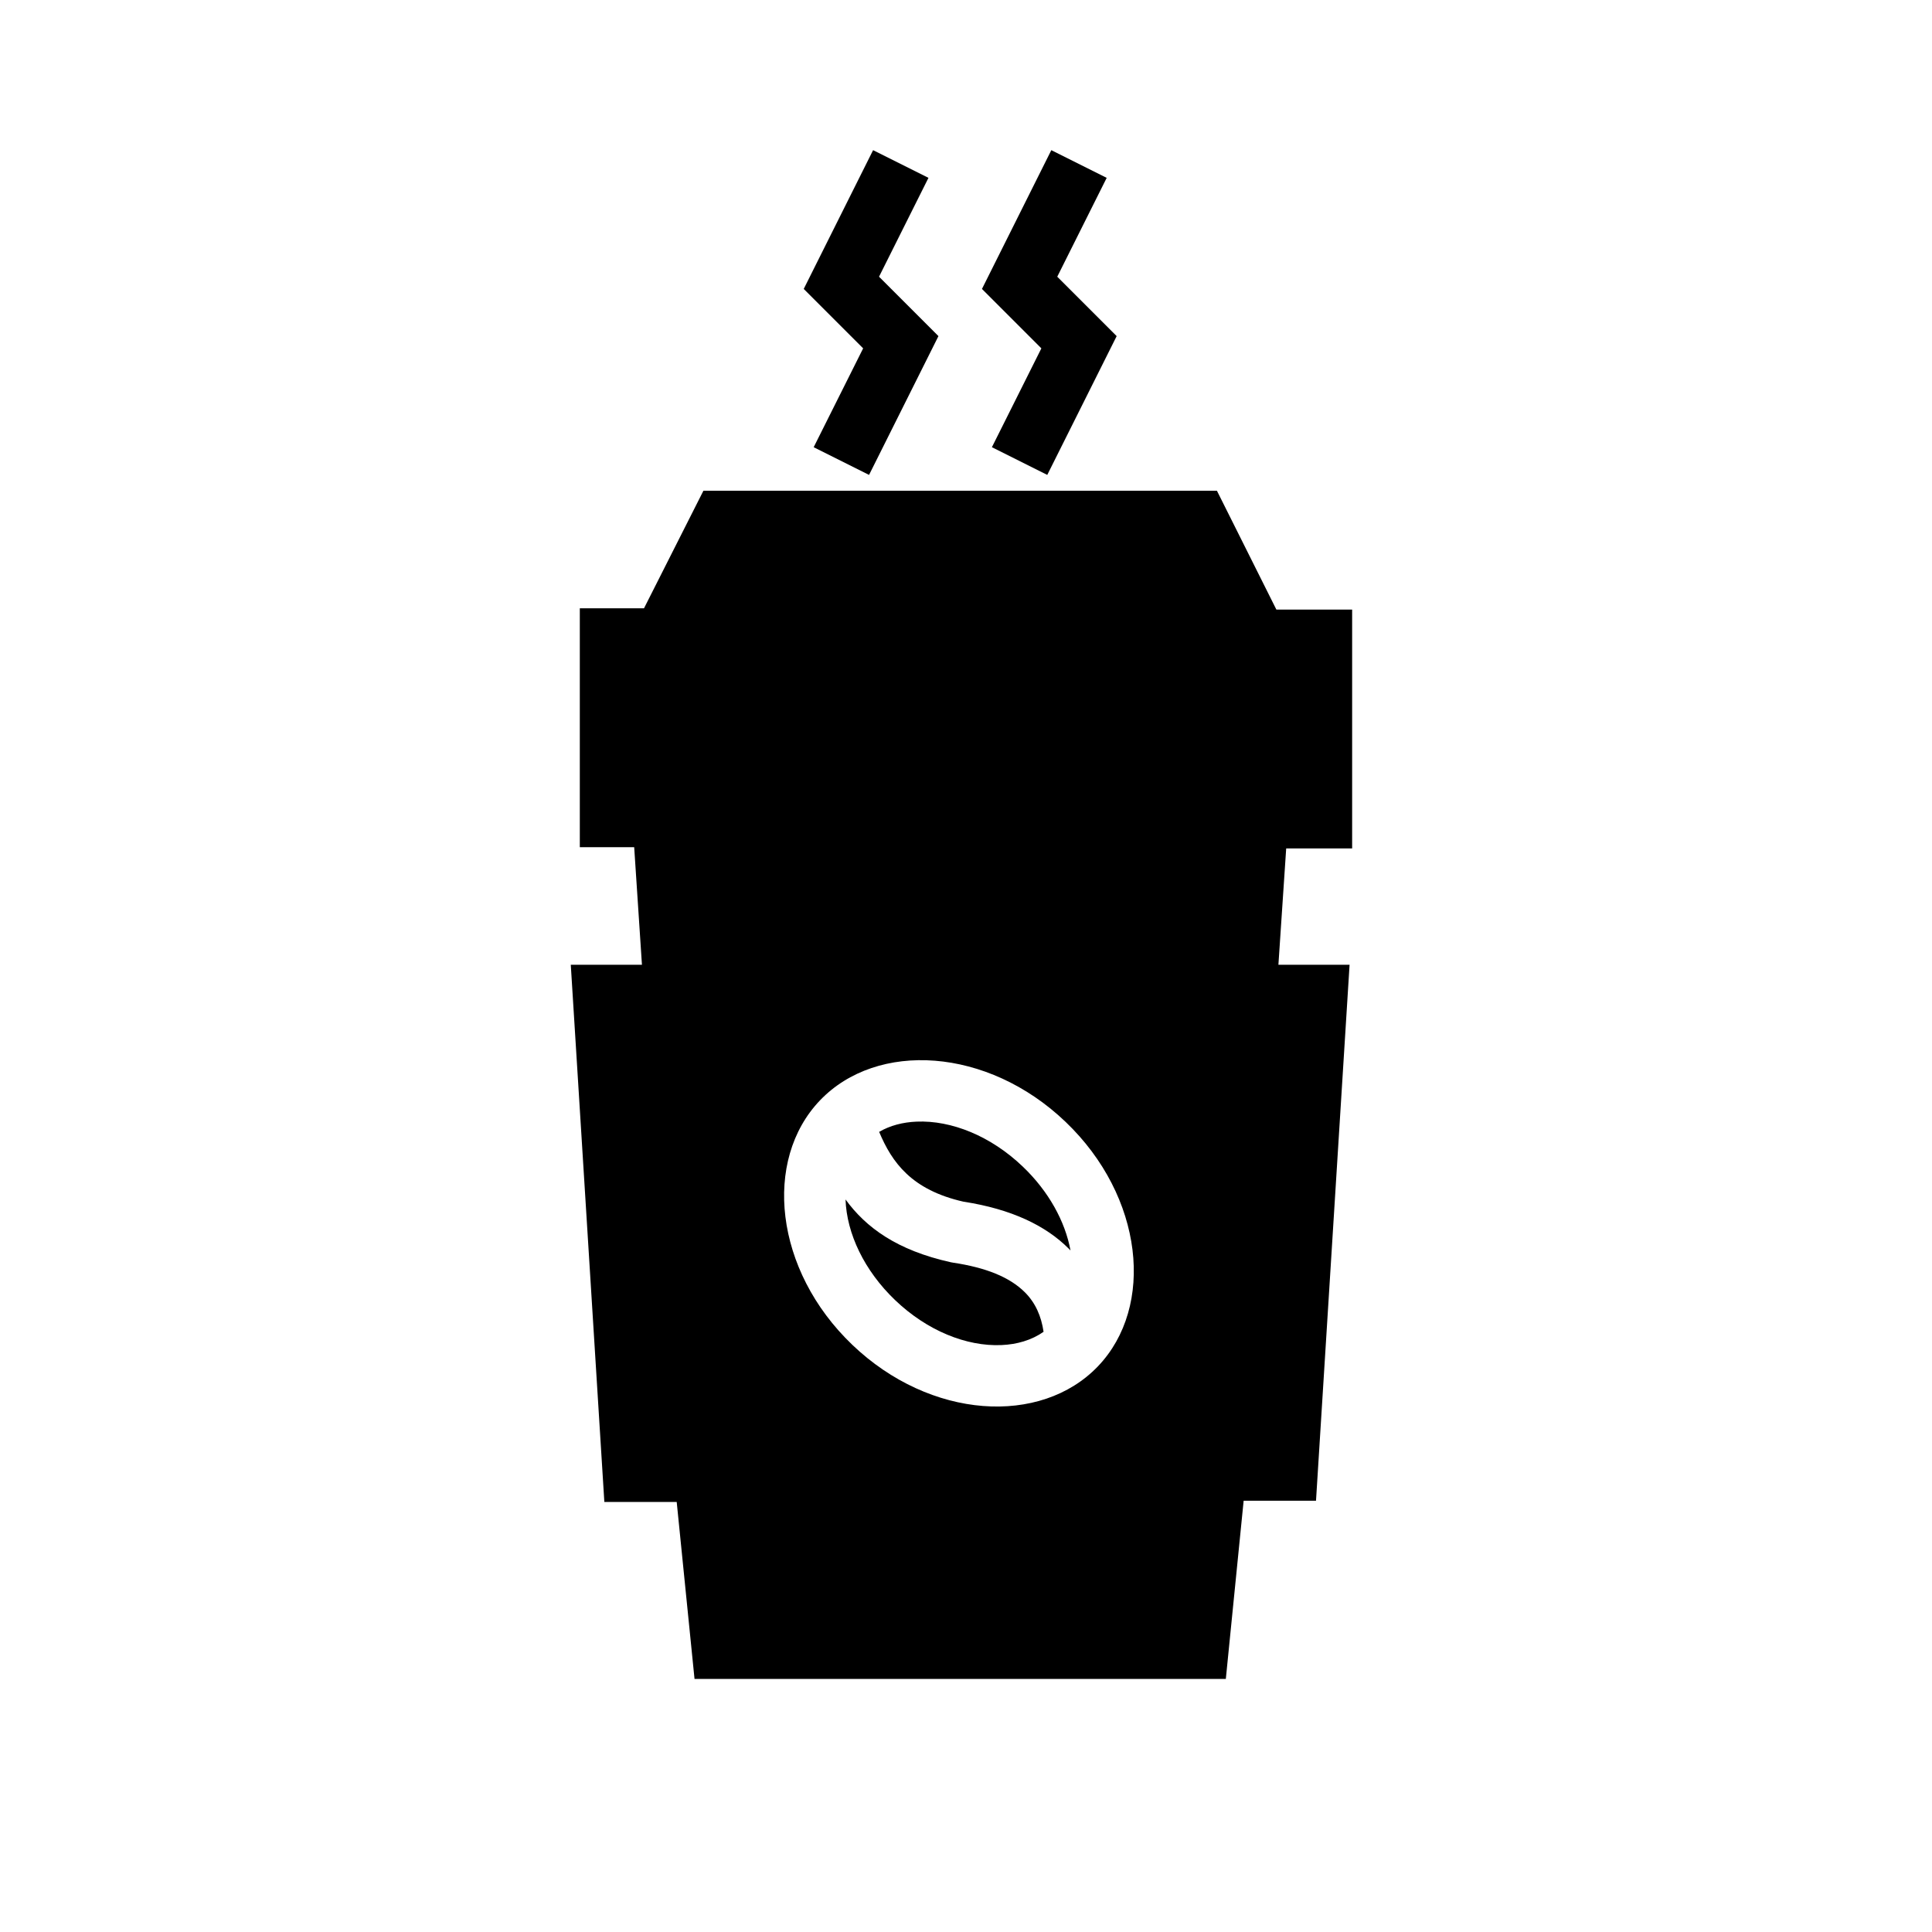
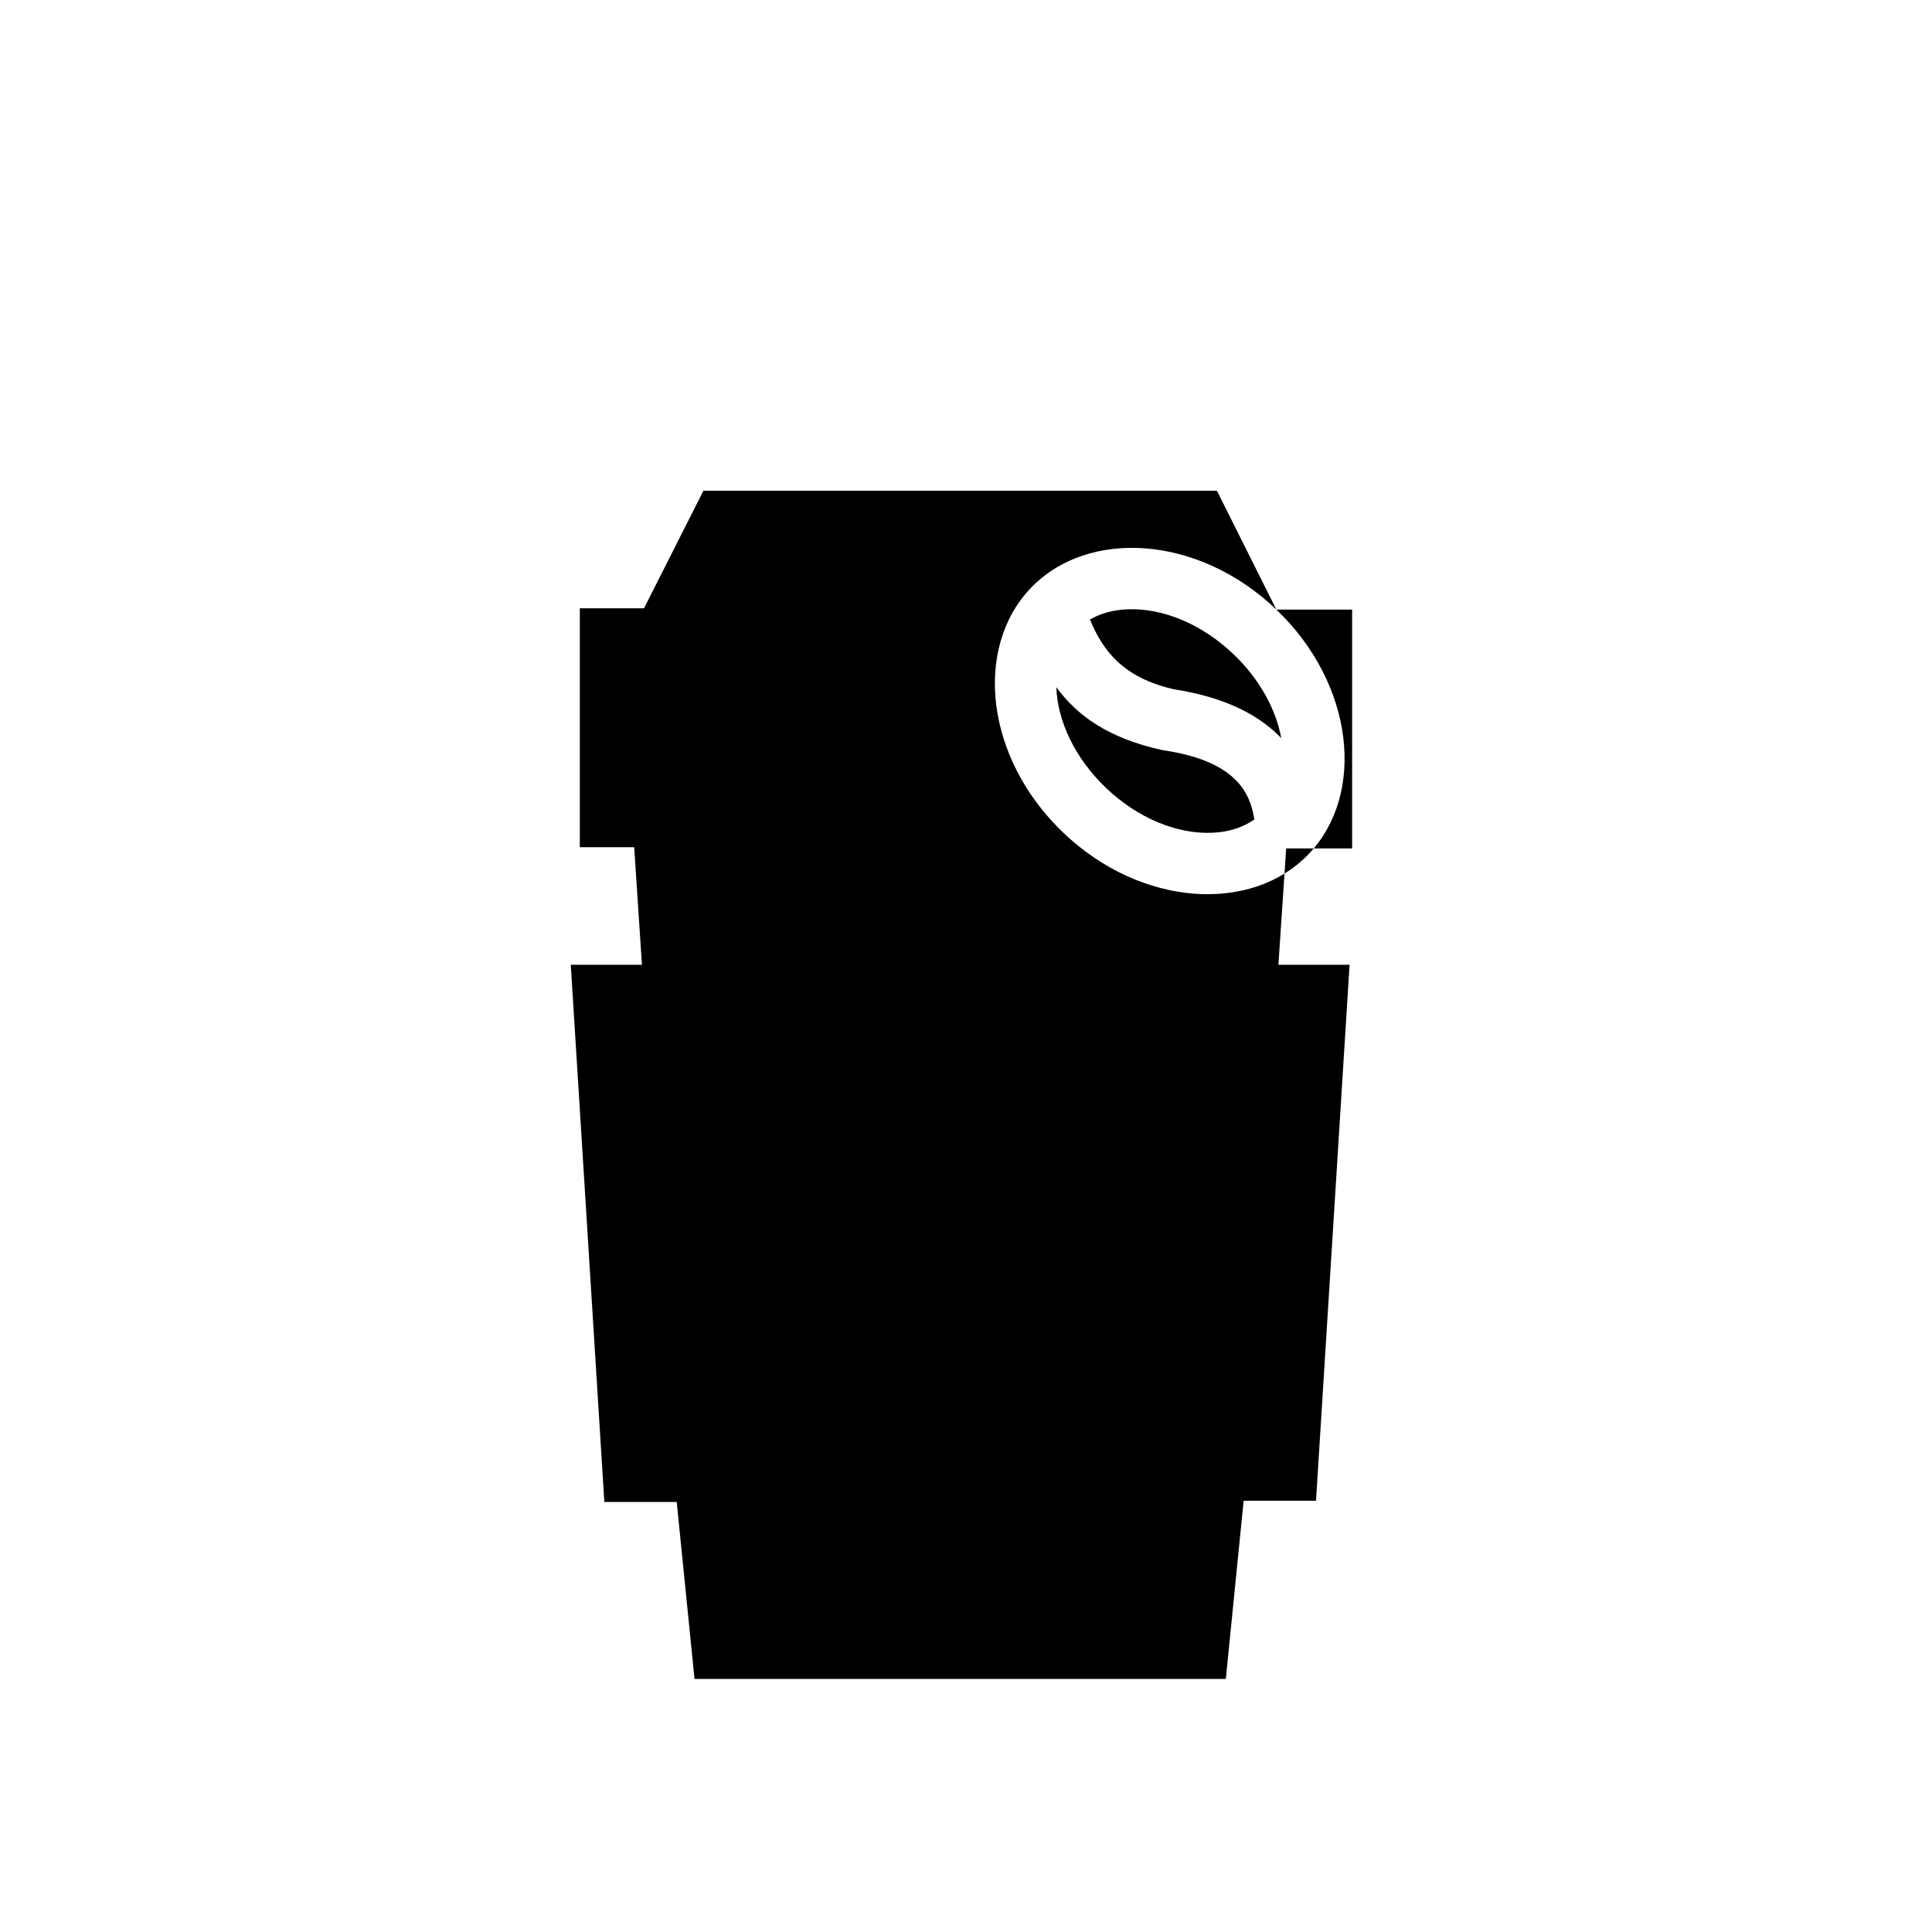
<svg xmlns="http://www.w3.org/2000/svg" fill="#000000" width="800px" height="800px" version="1.1" viewBox="144 144 512 512">
-   <path d="m482.25 305.54h20.082v63.305h-17.477l-2.062 30.828h18.859l-8.895 142.03h-19.176l-4.723 47.23h-140.8l-4.723-46.898h-19.176l-8.895-142.36h18.859l-2.055-31.156h-14.41v-63.309h17.008l15.746-31.156h136.09zm-55.859 135.77c-20.703-19.809-49.957-21.516-65.094-5.691-15.133 15.82-12.133 44.973 8.578 64.777 20.703 19.805 49.957 21.516 65.094 5.691 15.133-15.824 12.133-44.973-8.578-64.777zm-58.316 20.559c0.312 9.031 4.965 18.855 13.137 26.672 8.457 8.094 18.895 12.32 28.176 11.918 4.117-0.172 7.988-1.289 11.168-3.519-0.598-4.109-2.133-7.644-4.934-10.453-4.062-4.062-10.375-6.566-19.066-7.871l-0.559-0.102c-14.312-3.168-22.531-9.227-27.922-16.645zm59.621 13.52c-1.426-7.723-5.793-15.684-12.641-22.223-8.457-8.094-18.895-12.32-28.176-11.922-3.582 0.152-6.981 1.016-9.895 2.711 3.394 8.105 8.59 15.387 22.34 18.5 12.832 1.973 21.879 6.414 27.898 12.445 0.16 0.156 0.324 0.32 0.473 0.488zm-54.953-239.07-15.746-15.746 18.383-36.777 14.672 7.336-13.098 26.199 15.742 15.742-18.387 36.781-14.676-7.34zm47.23 0-15.742-15.746 18.379-36.777 14.676 7.336-13.102 26.199 15.746 15.742-18.391 36.781-14.672-7.34z" fill-rule="evenodd" />
+   <path d="m482.25 305.54h20.082v63.305h-17.477l-2.062 30.828h18.859l-8.895 142.03h-19.176l-4.723 47.23h-140.8l-4.723-46.898h-19.176l-8.895-142.36h18.859l-2.055-31.156h-14.41v-63.309h17.008l15.746-31.156h136.09zc-20.703-19.809-49.957-21.516-65.094-5.691-15.133 15.82-12.133 44.973 8.578 64.777 20.703 19.805 49.957 21.516 65.094 5.691 15.133-15.824 12.133-44.973-8.578-64.777zm-58.316 20.559c0.312 9.031 4.965 18.855 13.137 26.672 8.457 8.094 18.895 12.32 28.176 11.918 4.117-0.172 7.988-1.289 11.168-3.519-0.598-4.109-2.133-7.644-4.934-10.453-4.062-4.062-10.375-6.566-19.066-7.871l-0.559-0.102c-14.312-3.168-22.531-9.227-27.922-16.645zm59.621 13.52c-1.426-7.723-5.793-15.684-12.641-22.223-8.457-8.094-18.895-12.32-28.176-11.922-3.582 0.152-6.981 1.016-9.895 2.711 3.394 8.105 8.59 15.387 22.34 18.5 12.832 1.973 21.879 6.414 27.898 12.445 0.16 0.156 0.324 0.32 0.473 0.488zm-54.953-239.07-15.746-15.746 18.383-36.777 14.672 7.336-13.098 26.199 15.742 15.742-18.387 36.781-14.676-7.34zm47.23 0-15.742-15.746 18.379-36.777 14.676 7.336-13.102 26.199 15.746 15.742-18.391 36.781-14.672-7.34z" fill-rule="evenodd" />
</svg>